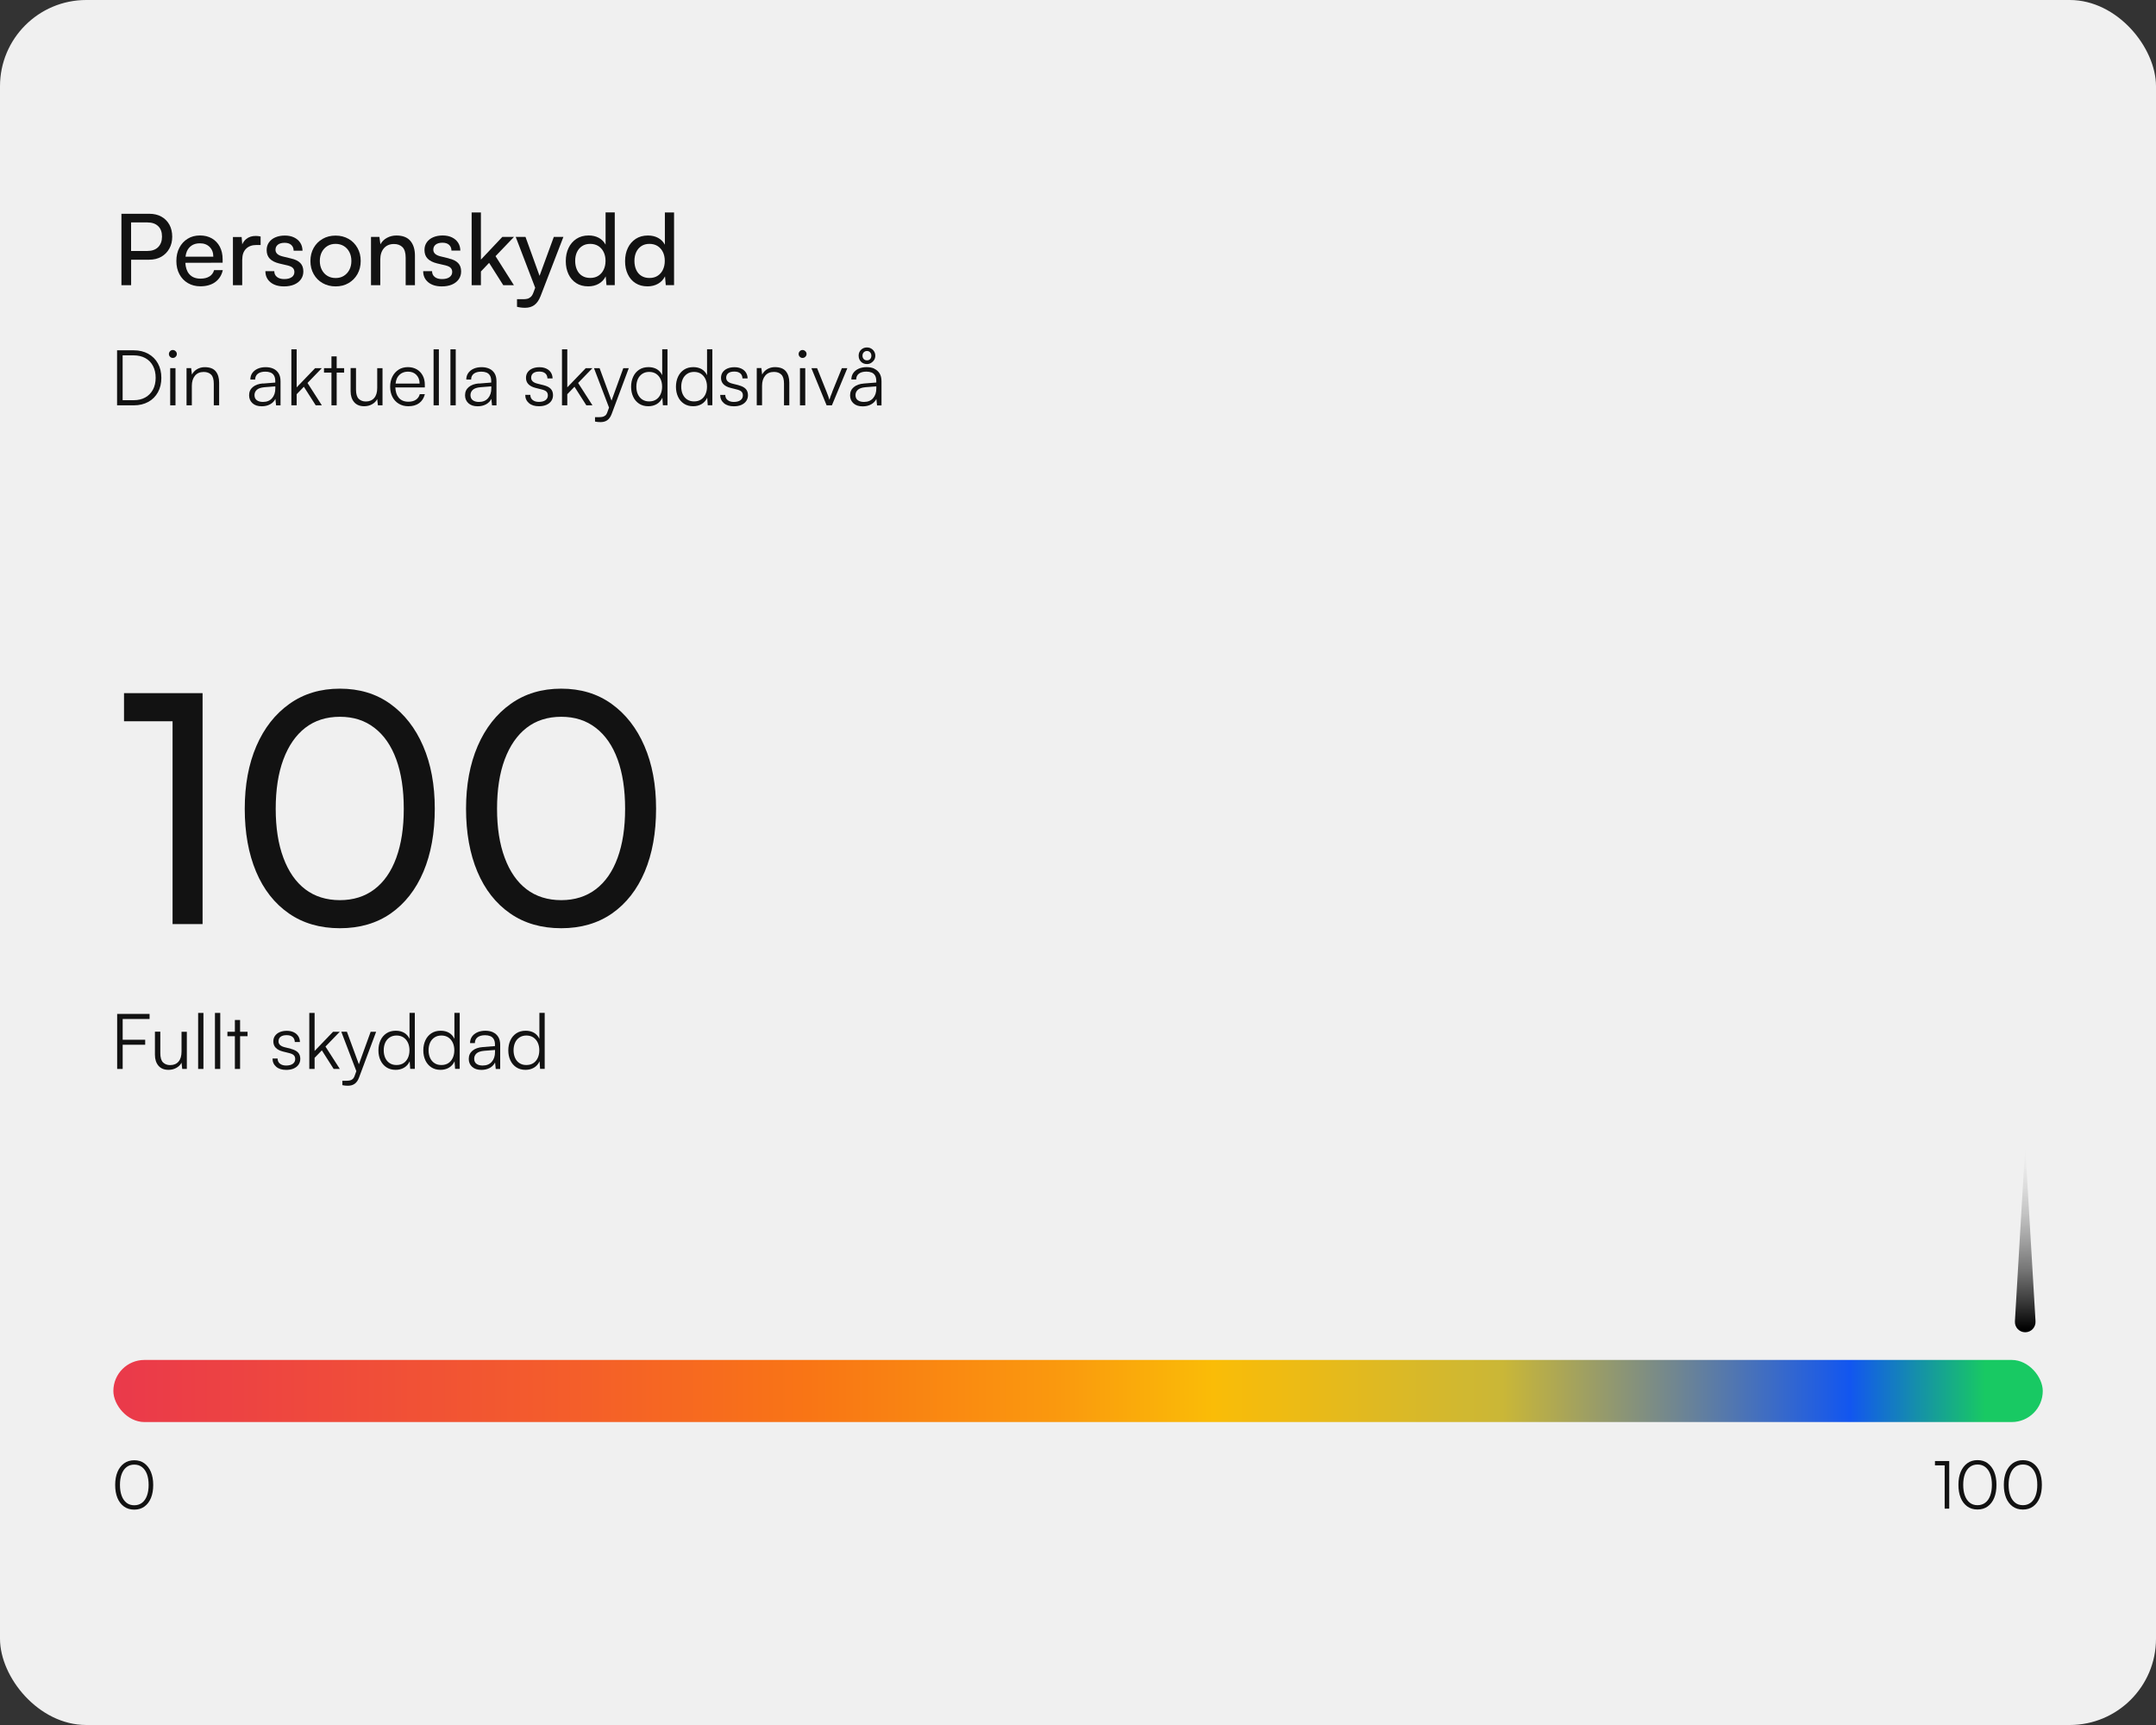
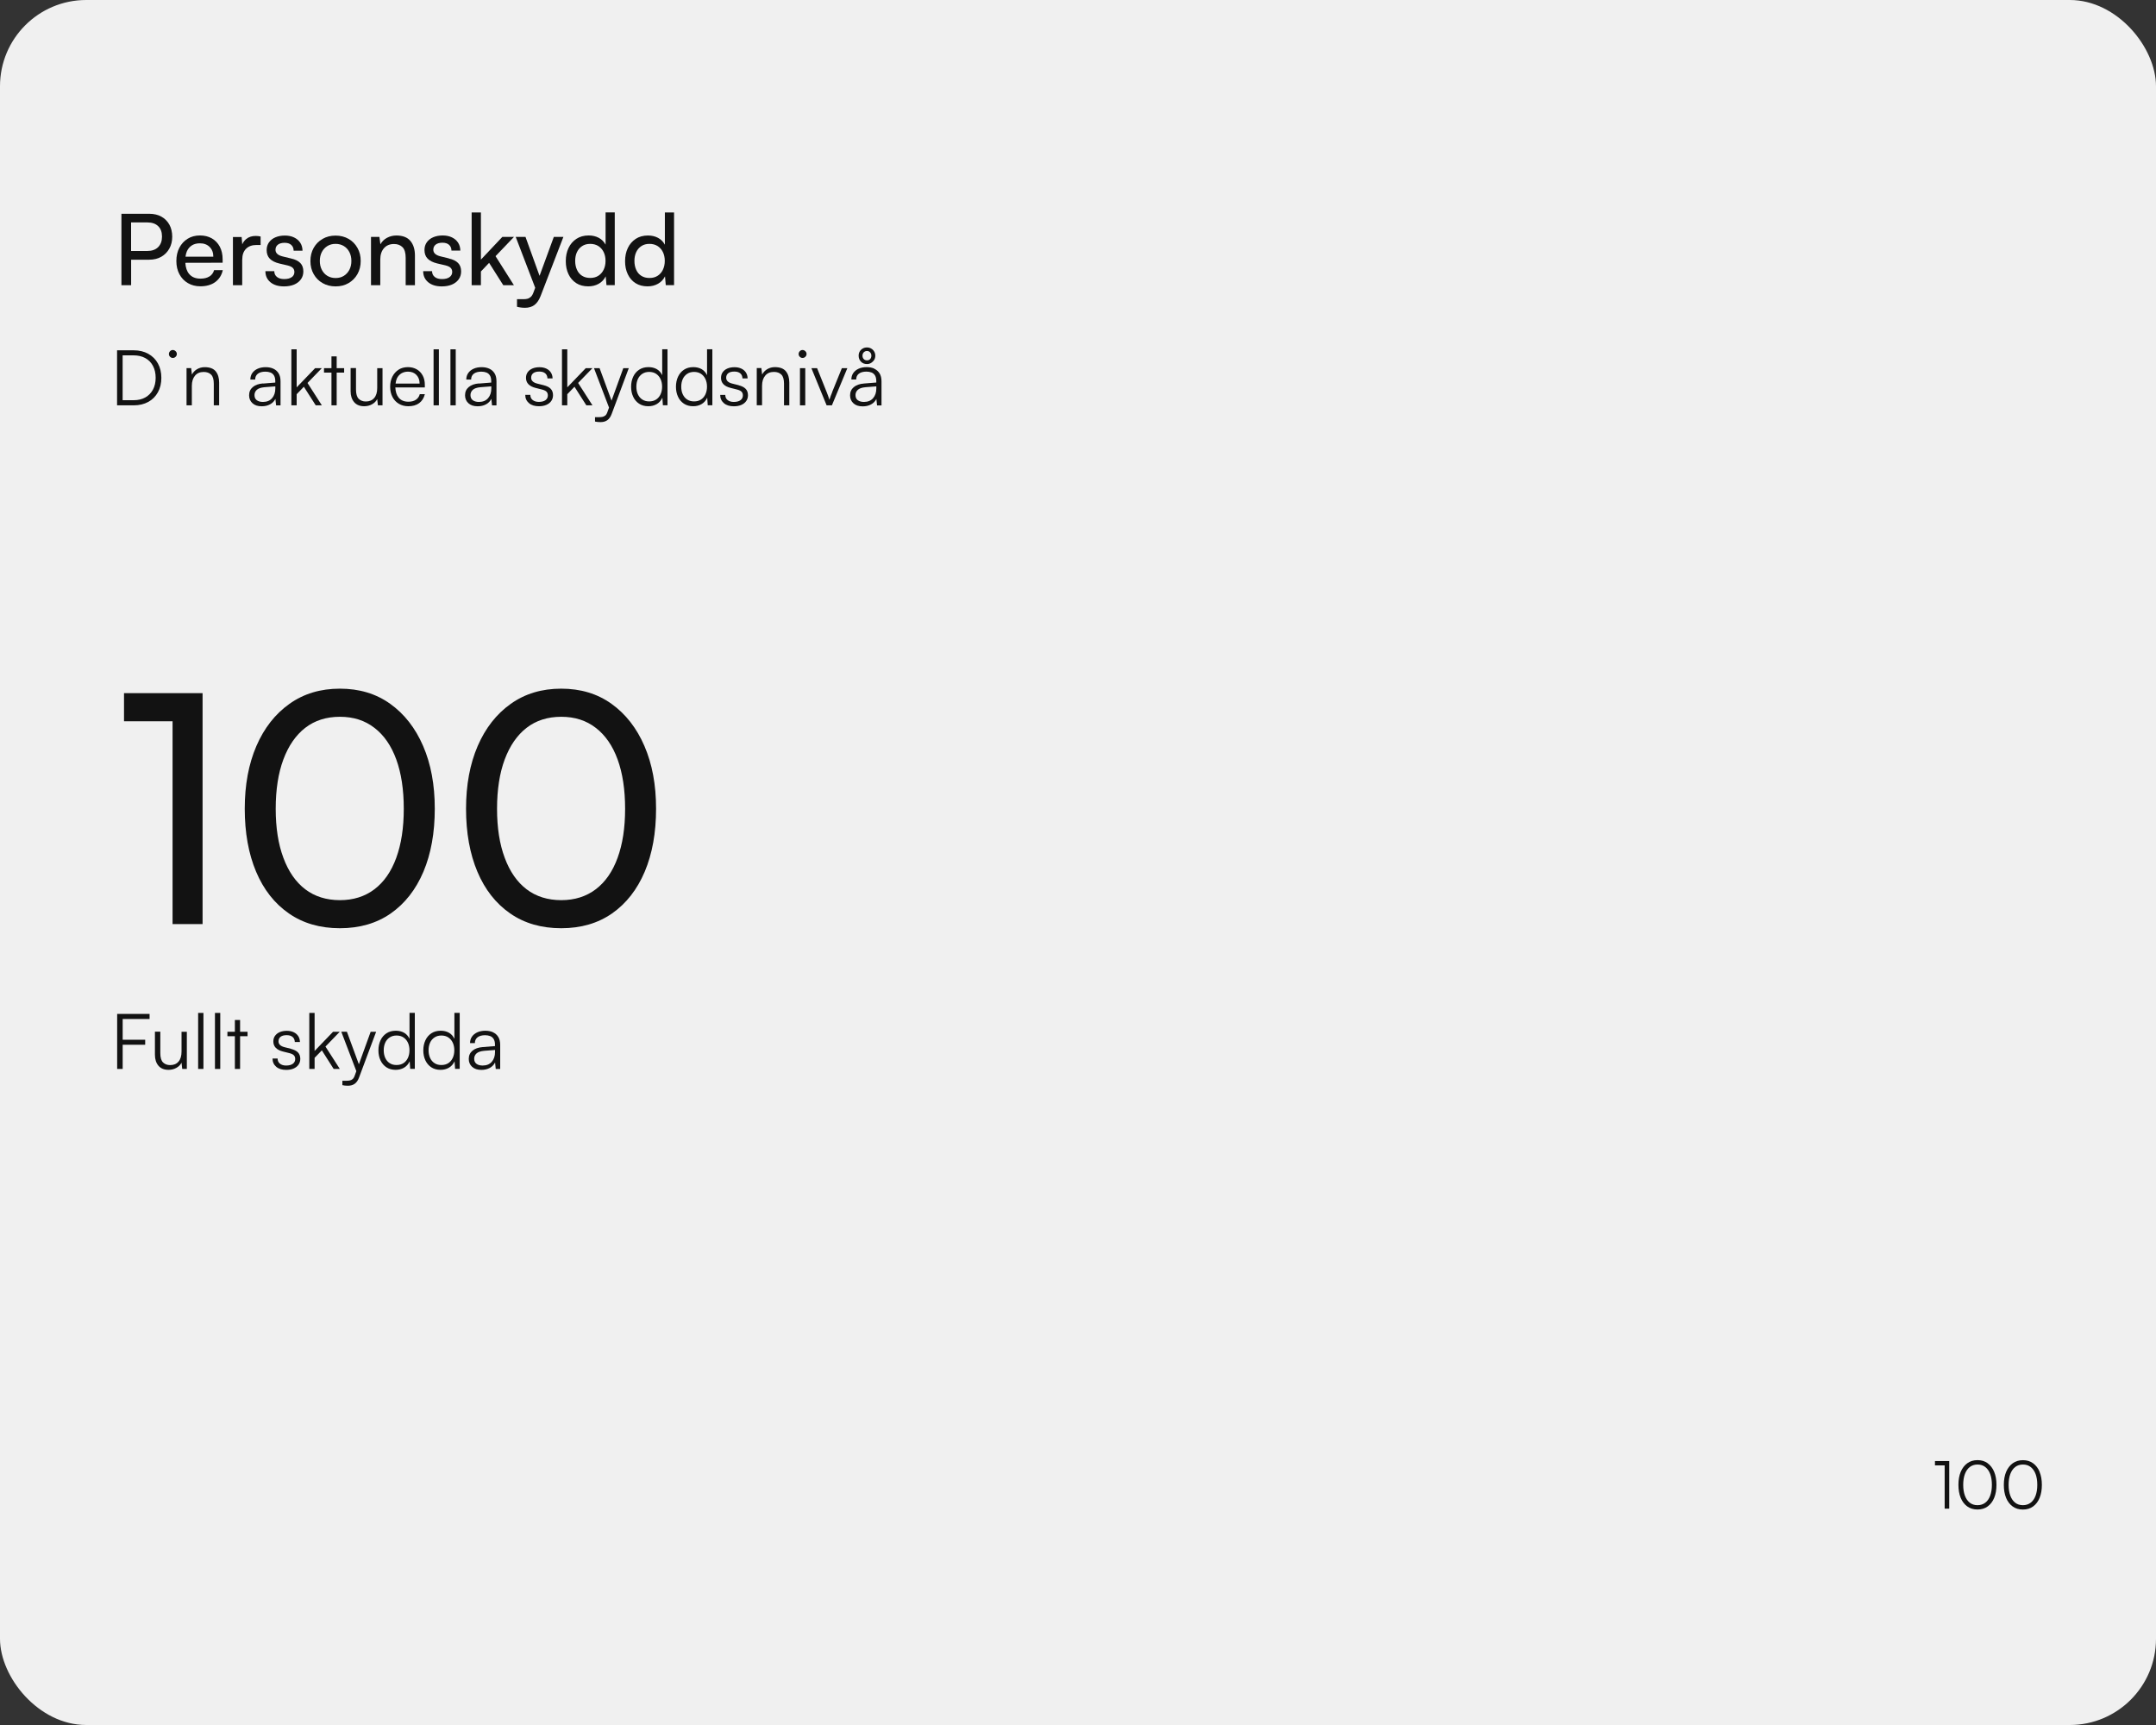
<svg xmlns="http://www.w3.org/2000/svg" id="Layer_2" viewBox="0 0 500 400">
  <rect x="0" y="0" width="500" height="400" fill="#333333" stroke="none" />
  <defs>
    <style>      .cls-1 {        fill: url(#linear-gradient-2);      }      .cls-2 {        fill: #121212;      }      .cls-3 {        fill: #f0f0f0;      }      .cls-4 {        fill: url(#linear-gradient);      }    </style>
    <linearGradient id="linear-gradient" x1="26.29" y1="322.55" x2="473.74" y2="322.55" gradientUnits="userSpaceOnUse">
      <stop offset="0" stop-color="#ea394b" />
      <stop offset=".11" stop-color="#ef4a3c" />
      <stop offset=".24" stop-color="#f45e2a" />
      <stop offset=".36" stop-color="#f97515" />
      <stop offset=".49" stop-color="#fa990e" />
      <stop offset=".57" stop-color="#fabc07" />
      <stop offset=".72" stop-color="#cab737" />
      <stop offset=".81" stop-color="#708691" />
      <stop offset=".9" stop-color="#1256f0" />
      <stop offset=".97" stop-color="#18c963" />
    </linearGradient>
    <linearGradient id="linear-gradient-2" x1="469.09" y1="265.72" x2="469.7" y2="308.3" gradientUnits="userSpaceOnUse">
      <stop offset="0" stop-color="#f0f0f0" />
      <stop offset=".11" stop-color="#eaeaea" />
      <stop offset=".23" stop-color="#dbdbdb" />
      <stop offset=".37" stop-color="#c3c3c3" />
      <stop offset=".52" stop-color="#a0a0a0" />
      <stop offset=".68" stop-color="#747474" />
      <stop offset=".84" stop-color="#3d3d3d" />
      <stop offset="1" stop-color="#000" />
    </linearGradient>
  </defs>
  <g id="Layer_1-2" data-name="Layer_1">
    <rect class="cls-3" width="500" height="400" rx="20" ry="20" />
    <g>
      <path class="cls-2" d="M30.41,60.22h4.19c1.08,0,2.02-.23,2.82-.69.79-.46,1.41-1.09,1.86-1.9s.66-1.73.66-2.75-.22-2-.66-2.79c-.44-.79-1.06-1.41-1.86-1.86-.79-.44-1.73-.66-2.82-.66h-6.44v16.56h2.25v-5.91ZM34.21,51.58c1.05,0,1.88.29,2.47.86.6.57.89,1.38.89,2.42s-.3,1.84-.89,2.44c-.6.6-1.45.9-2.57.9h-3.71v-6.62h3.8Z" />
      <path class="cls-2" d="M48.55,64.11c-.53.34-1.22.5-2.06.5-1.15,0-2.02-.36-2.63-1.09-.53-.62-.81-1.49-.88-2.58l8.65-.02v-.8c0-1.11-.22-2.08-.65-2.91-.44-.82-1.05-1.47-1.83-1.92-.79-.46-1.71-.69-2.78-.69s-2.04.25-2.85.76c-.82.5-1.46,1.2-1.92,2.08-.47.89-.7,1.92-.7,3.09s.24,2.18.71,3.06c.47.88,1.13,1.57,1.97,2.06s1.8.74,2.89.74c1.39,0,2.54-.33,3.44-.98.9-.66,1.49-1.58,1.76-2.77h-2.02c-.18.64-.54,1.13-1.08,1.47ZM44.51,56.89c.51-.31,1.13-.47,1.84-.47.95,0,1.7.28,2.27.85s.85,1.31.85,2.25h-6.45c.06-.45.16-.88.32-1.25.27-.6.66-1.06,1.17-1.37Z" />
      <path class="cls-2" d="M56.18,60.2c0-1.08.29-1.92.88-2.51s1.39-.88,2.42-.88h.96v-1.97c-.21-.05-.41-.08-.58-.1-.18-.02-.36-.03-.56-.03-.87,0-1.6.23-2.18.7-.43.35-.74.77-.94,1.26l-.14-1.71h-2.02v11.18h2.15v-5.93Z" />
      <path class="cls-2" d="M67.66,64.26c-.41.3-1,.45-1.76.45-.7,0-1.26-.16-1.67-.49-.41-.33-.62-.77-.62-1.34h-2.06c0,1.07.39,1.92,1.17,2.57.78.64,1.83.96,3.14.96.9,0,1.68-.14,2.35-.42.66-.28,1.19-.69,1.57-1.21.38-.53.57-1.14.57-1.84,0-.83-.24-1.48-.71-1.96-.47-.48-1.18-.83-2.13-1.04l-1.97-.48c-1.1-.27-1.65-.79-1.65-1.53,0-.5.18-.9.55-1.19.37-.29.89-.44,1.56-.44s1.17.16,1.53.48c.37.32.56.77.57,1.35h2.06c-.02-.72-.19-1.34-.54-1.86-.34-.52-.82-.92-1.42-1.21s-1.32-.44-2.14-.44-1.55.14-2.19.41c-.63.27-1.13.66-1.49,1.17s-.54,1.1-.54,1.79c0,.82.24,1.49.72,1.99.48.5,1.22.88,2.21,1.12l1.97.46c.58.15.98.35,1.2.6.22.24.33.55.33.92,0,.5-.21.9-.62,1.2Z" />
      <path class="cls-2" d="M74.82,65.65c.88.5,1.88.76,3.01.76s2.13-.25,3-.76,1.56-1.2,2.06-2.08c.5-.89.76-1.9.76-3.05s-.25-2.16-.76-3.05c-.5-.89-1.19-1.58-2.06-2.08-.87-.5-1.87-.76-3-.76s-2.13.25-3.01.76c-.88.5-1.57,1.2-2.07,2.08-.5.89-.76,1.9-.76,3.05s.25,2.16.76,3.05c.5.89,1.19,1.58,2.07,2.08ZM74.64,58.44c.31-.59.74-1.05,1.29-1.39s1.18-.5,1.9-.5,1.35.17,1.9.5.98.8,1.29,1.39c.31.59.47,1.28.47,2.07s-.16,1.47-.47,2.06-.74,1.06-1.29,1.4-1.18.5-1.9.5-1.35-.17-1.9-.5-.98-.8-1.29-1.4-.47-1.28-.47-2.06.16-1.48.47-2.07Z" />
      <path class="cls-2" d="M88.19,60.2c0-1.1.28-1.98.84-2.63s1.34-.99,2.35-.99c.82,0,1.48.25,1.97.74.49.5.73,1.31.73,2.44v6.37h2.15v-6.85c0-1.44-.35-2.57-1.05-3.41-.7-.84-1.79-1.26-3.25-1.26-.79,0-1.52.18-2.19.54-.66.36-1.17.86-1.52,1.5l-.23-1.72h-1.95v11.2h2.15v-5.93Z" />
      <path class="cls-2" d="M104.11,59.92l-1.97-.48c-1.1-.27-1.65-.79-1.65-1.53,0-.5.18-.9.55-1.19.37-.29.89-.44,1.56-.44s1.17.16,1.53.48c.37.32.56.77.57,1.35h2.06c-.02-.72-.19-1.34-.54-1.86-.34-.52-.82-.92-1.42-1.21s-1.32-.44-2.14-.44-1.55.14-2.19.41c-.63.27-1.13.66-1.49,1.17s-.54,1.1-.54,1.79c0,.82.24,1.49.72,1.99.48.5,1.22.88,2.21,1.12l1.97.46c.58.15.98.35,1.2.6.22.24.33.55.33.92,0,.5-.21.9-.62,1.2-.41.3-1,.45-1.76.45-.7,0-1.26-.16-1.67-.49-.41-.33-.62-.77-.62-1.34h-2.06c0,1.07.39,1.92,1.17,2.57.78.64,1.83.96,3.14.96.9,0,1.68-.14,2.35-.42.66-.28,1.19-.69,1.57-1.21.38-.53.57-1.14.57-1.84,0-.83-.24-1.48-.71-1.96-.47-.48-1.18-.83-2.13-1.04Z" />
      <polygon class="cls-2" points="111.53 62.95 113.43 60.95 116.71 66.13 119.18 66.13 114.92 59.4 119.2 54.93 116.5 54.93 111.53 60.2 111.53 49.27 109.38 49.27 109.38 66.13 111.53 66.13 111.53 62.95" />
      <path class="cls-2" d="M123.72,67.8c-.17.47-.37.82-.62,1.04-.24.22-.51.37-.8.44-.29.07-.61.1-.96.1h-1.44v1.76c.29.08.59.13.89.17.31.04.63.06.99.06.85,0,1.57-.21,2.15-.64.58-.43,1.06-1.12,1.44-2.08l5.29-13.72h-2.22l-3.31,9.03-3.26-9.03h-2.27l4.52,11.8-.4,1.08Z" />
      <path class="cls-2" d="M133.64,65.66c.78.5,1.71.74,2.79.74.9,0,1.71-.2,2.42-.6.71-.4,1.25-.97,1.62-1.72l.18,2.04h1.92v-16.86h-2.13v7.47c-.38-.7-.91-1.23-1.59-1.59-.68-.36-1.45-.54-2.33-.54-1.1,0-2.05.26-2.84.78-.79.52-1.41,1.23-1.83,2.12-.43.89-.64,1.91-.64,3.06s.21,2.14.63,3.02c.42.89,1.02,1.58,1.8,2.07ZM133.8,58.47c.27-.59.67-1.05,1.19-1.4s1.15-.52,1.88-.52,1.36.17,1.89.5c.53.34.94.8,1.23,1.39.29.59.44,1.27.44,2.05s-.15,1.47-.44,2.06-.7,1.06-1.23,1.4c-.53.34-1.16.5-1.89.5s-1.36-.17-1.88-.5-.92-.8-1.19-1.4-.41-1.28-.41-2.06.14-1.44.41-2.03Z" />
      <path class="cls-2" d="M154.19,56.74c-.38-.7-.91-1.23-1.59-1.59-.68-.36-1.45-.54-2.33-.54-1.1,0-2.05.26-2.84.78-.79.52-1.41,1.23-1.83,2.12-.43.89-.64,1.91-.64,3.06s.21,2.14.63,3.02c.42.89,1.02,1.58,1.8,2.07.78.5,1.71.74,2.79.74.9,0,1.71-.2,2.42-.6.71-.4,1.25-.97,1.62-1.72l.18,2.04h1.92v-16.86h-2.13v7.47ZM153.73,62.56c-.29.6-.7,1.06-1.23,1.4-.53.34-1.16.5-1.89.5s-1.36-.17-1.88-.5-.92-.8-1.19-1.4-.41-1.28-.41-2.06.14-1.44.41-2.03c.27-.59.67-1.05,1.19-1.4s1.15-.52,1.88-.52,1.36.17,1.89.5c.53.34.94.8,1.23,1.39.29.59.44,1.27.44,2.05s-.15,1.47-.44,2.06Z" />
      <path class="cls-2" d="M34.4,93.19c.96-.53,1.7-1.28,2.23-2.24.53-.96.79-2.07.79-3.34s-.27-2.38-.8-3.34c-.53-.96-1.28-1.7-2.25-2.24-.96-.53-2.08-.8-3.37-.8h-3.85v12.76h3.88c1.28,0,2.4-.27,3.36-.8ZM28.44,92.81v-10.41h2.51c1.06,0,1.97.21,2.74.63.77.42,1.36,1.02,1.78,1.81.42.78.63,1.71.63,2.76s-.21,1.98-.63,2.75c-.42.78-1.01,1.38-1.77,1.81-.76.43-1.66.64-2.71.64h-2.55Z" />
      <path class="cls-2" d="M39.17,82.09c0,.25.09.46.27.64.18.18.39.27.64.27s.47-.09.65-.27c.18-.18.28-.39.28-.64s-.09-.47-.28-.65-.4-.28-.65-.28-.46.09-.64.28-.27.4-.27.65Z" />
-       <rect class="cls-2" x="39.47" y="85.37" width="1.23" height="8.62" />
      <path class="cls-2" d="M50.82,93.99v-5.27c0-1.08-.26-1.95-.78-2.6-.52-.65-1.38-.98-2.57-.98-.63,0-1.21.15-1.74.45-.53.3-.94.73-1.22,1.27l-.18-1.5h-1.07v8.62h1.23v-4.51c0-.97.24-1.76.72-2.34.48-.59,1.16-.88,2.04-.88.71,0,1.28.2,1.7.61.42.4.63,1.11.63,2.12v5.01h1.23Z" />
      <path class="cls-2" d="M61,88.91c-1.01.08-1.8.36-2.37.84-.57.48-.86,1.11-.86,1.91,0,.75.26,1.36.78,1.84.52.48,1.23.71,2.15.71.72,0,1.37-.15,1.93-.45.56-.3.98-.73,1.24-1.27l.16,1.51h1.03v-5.58c0-.76-.15-1.38-.45-1.86-.3-.48-.71-.84-1.22-1.07-.51-.23-1.1-.35-1.78-.35s-1.32.12-1.85.36c-.53.24-.95.57-1.25,1-.3.43-.45.93-.45,1.51h1.12c0-.58.21-1.03.62-1.35.42-.32,1-.48,1.76-.48.43,0,.81.07,1.16.2.34.13.62.36.82.69.2.33.3.78.3,1.35v.29l-2.85.23ZM63.85,90.07c0,.93-.25,1.68-.75,2.26s-1.21.87-2.12.87c-.59,0-1.07-.13-1.43-.4-.36-.27-.53-.66-.53-1.19,0-.48.18-.88.53-1.21s.94-.53,1.75-.61l2.55-.2v.46Z" />
      <polygon class="cls-2" points="67.57 81 67.57 93.99 68.8 93.99 68.8 91.41 70.47 89.68 73.22 93.99 74.64 93.99 71.31 88.8 74.63 85.37 73.08 85.37 68.8 89.82 68.8 81 67.57 81" />
      <polygon class="cls-2" points="78.08 93.99 78.08 86.4 79.81 86.4 79.81 85.37 78.08 85.37 78.08 82.64 76.87 82.64 76.87 85.37 75.14 85.37 75.14 86.4 76.87 86.4 76.87 93.99 78.08 93.99" />
      <path class="cls-2" d="M82.56,90.32v-4.97h-1.25v5.36c0,1.05.27,1.89.81,2.53s1.32.96,2.33.96c.68,0,1.29-.15,1.84-.46s.95-.71,1.19-1.21l.16,1.46h1.07v-8.62h-1.23v4.58c0,1.02-.23,1.8-.7,2.34-.46.54-1.11.81-1.94.81-.68,0-1.23-.21-1.65-.62-.42-.42-.63-1.13-.63-2.16Z" />
      <path class="cls-2" d="M92.46,85.71c-.62.39-1.1.92-1.45,1.6s-.53,1.47-.53,2.36.18,1.69.53,2.37.85,1.21,1.49,1.59c.64.38,1.37.57,2.2.57,1.02,0,1.86-.24,2.51-.72.65-.48,1.09-1.17,1.32-2.08h-1.18c-.15.57-.46,1-.91,1.3-.45.3-1.03.45-1.73.45-.97,0-1.73-.31-2.25-.94-.48-.57-.73-1.37-.78-2.37h6.84v-.61c0-.82-.16-1.54-.49-2.15-.33-.61-.78-1.09-1.37-1.43-.59-.34-1.27-.52-2.06-.52s-1.54.19-2.16.58ZM97.31,88.95h-5.57c.05-.43.14-.84.3-1.19.24-.5.58-.89,1.02-1.17.45-.27.97-.41,1.56-.41.81,0,1.46.25,1.95.76.49.51.74,1.17.74,2Z" />
      <rect class="cls-2" x="100.55" y="81" width="1.23" height="12.99" />
      <rect class="cls-2" x="104.46" y="81" width="1.23" height="12.99" />
      <path class="cls-2" d="M111.08,88.91c-1.01.08-1.8.36-2.37.84-.57.48-.86,1.11-.86,1.91,0,.75.26,1.36.78,1.84.52.48,1.23.71,2.15.71.72,0,1.37-.15,1.93-.45.56-.3.98-.73,1.24-1.27l.16,1.51h1.03v-5.58c0-.76-.15-1.38-.45-1.86-.3-.48-.71-.84-1.22-1.07-.51-.23-1.1-.35-1.78-.35s-1.32.12-1.85.36c-.53.24-.95.57-1.25,1-.3.43-.45.93-.45,1.51h1.12c0-.58.21-1.03.62-1.35.42-.32,1-.48,1.76-.48.43,0,.81.07,1.16.2.34.13.62.36.82.69.2.33.3.78.3,1.35v.29l-2.85.23ZM113.94,90.07c0,.93-.25,1.68-.75,2.26s-1.21.87-2.12.87c-.59,0-1.07-.13-1.43-.4-.36-.27-.53-.66-.53-1.19,0-.48.18-.88.53-1.21s.94-.53,1.75-.61l2.55-.2v.46Z" />
      <path class="cls-2" d="M126.51,92.79c-.37.27-.89.4-1.56.4-.59,0-1.07-.15-1.43-.44s-.53-.69-.53-1.19h-1.18c0,.8.29,1.43.86,1.92s1.34.72,2.3.72c.65,0,1.23-.1,1.72-.31.49-.21.88-.51,1.15-.9.27-.39.41-.84.41-1.35,0-.62-.18-1.11-.53-1.48s-.9-.65-1.65-.84l-1.48-.37c-.94-.24-1.41-.69-1.41-1.35,0-.46.16-.82.49-1.07s.79-.37,1.4-.37,1.04.14,1.37.41c.33.27.5.67.52,1.18h1.19c-.01-.53-.15-.99-.4-1.38-.26-.39-.61-.69-1.06-.9-.45-.21-.98-.32-1.59-.32s-1.16.1-1.63.3c-.47.2-.83.49-1.1.86-.26.37-.39.81-.39,1.31,0,.58.18,1.07.55,1.46.37.39.93.68,1.67.87l1.48.37c.51.13.87.3,1.07.52.2.21.3.5.3.86,0,.46-.19.83-.56,1.1Z" />
      <polygon class="cls-2" points="130.33 81 130.33 93.99 131.56 93.99 131.56 91.41 133.23 89.68 135.98 93.99 137.4 93.99 134.07 88.8 137.39 85.37 135.84 85.37 131.56 89.82 131.56 81 130.33 81" />
      <path class="cls-2" d="M140.35,96.36c-.21.17-.43.27-.68.31-.24.04-.49.06-.74.06h-.94v1.02c.19.05.39.08.61.1.21.02.45.03.69.03.62,0,1.14-.15,1.56-.45.42-.3.76-.78,1.01-1.46l3.96-10.6h-1.27l-2.73,7.53-2.77-7.53h-1.3l3.49,9.14-.37,1.02c-.13.39-.3.67-.51.84Z" />
      <path class="cls-2" d="M153.57,87c-.3-.63-.72-1.1-1.27-1.41-.55-.31-1.19-.46-1.9-.46-.86,0-1.58.2-2.18.6-.6.4-1.06.94-1.38,1.63s-.48,1.47-.48,2.33.16,1.62.48,2.31.78,1.22,1.37,1.61c.59.39,1.31.59,2.14.59.72,0,1.37-.16,1.94-.49.57-.33,1.01-.82,1.32-1.49l.12,1.76h1.07v-12.99h-1.23v6.01ZM153.19,91.43c-.24.52-.58.92-1.02,1.21-.44.29-.98.44-1.62.44s-1.15-.15-1.6-.44c-.45-.29-.78-.7-1.02-1.21s-.35-1.11-.35-1.77.12-1.25.35-1.76.57-.91,1.02-1.21c.45-.3.98-.45,1.6-.45s1.18.15,1.62.45c.44.3.78.7,1.02,1.21.24.51.36,1.1.36,1.76s-.12,1.26-.36,1.77Z" />
      <path class="cls-2" d="M163.97,87c-.3-.63-.72-1.1-1.27-1.41-.55-.31-1.19-.46-1.9-.46-.86,0-1.58.2-2.18.6-.6.4-1.06.94-1.38,1.63s-.48,1.47-.48,2.33.16,1.62.48,2.31.78,1.22,1.37,1.61c.59.39,1.31.59,2.14.59.72,0,1.37-.16,1.94-.49.57-.33,1.01-.82,1.32-1.49l.12,1.76h1.07v-12.99h-1.23v6.01ZM163.6,91.43c-.24.52-.58.92-1.02,1.21-.44.29-.98.44-1.62.44s-1.15-.15-1.6-.44c-.45-.29-.78-.7-1.02-1.21s-.35-1.11-.35-1.77.12-1.25.35-1.76.57-.91,1.02-1.21c.45-.3.98-.45,1.6-.45s1.18.15,1.62.45c.44.3.78.7,1.02,1.21.24.51.36,1.1.36,1.76s-.12,1.26-.36,1.77Z" />
      <path class="cls-2" d="M171.3,89.32l-1.48-.37c-.94-.24-1.41-.69-1.41-1.35,0-.46.16-.82.49-1.07s.79-.37,1.4-.37,1.04.14,1.37.41c.33.27.5.67.52,1.18h1.19c-.01-.53-.15-.99-.4-1.38-.26-.39-.61-.69-1.06-.9-.45-.21-.98-.32-1.59-.32s-1.16.1-1.63.3c-.47.2-.83.49-1.1.86-.26.37-.39.81-.39,1.31,0,.58.18,1.07.55,1.46.37.39.93.68,1.67.87l1.48.37c.51.13.87.3,1.07.52.2.21.3.5.3.86,0,.46-.19.83-.56,1.1-.37.27-.89.4-1.56.4-.59,0-1.07-.15-1.43-.44s-.53-.69-.53-1.19h-1.18c0,.8.29,1.43.86,1.92s1.34.72,2.3.72c.65,0,1.23-.1,1.72-.31.49-.21.88-.51,1.15-.9.27-.39.41-.84.41-1.35,0-.62-.18-1.11-.53-1.48s-.9-.65-1.65-.84Z" />
      <path class="cls-2" d="M179.71,85.13c-.63,0-1.21.15-1.74.45-.53.3-.94.73-1.22,1.27l-.18-1.5h-1.07v8.62h1.23v-4.51c0-.97.24-1.76.72-2.34.48-.59,1.16-.88,2.04-.88.71,0,1.28.2,1.7.61.42.4.63,1.11.63,2.12v5.01h1.23v-5.27c0-1.08-.26-1.95-.78-2.6-.52-.65-1.38-.98-2.57-.98Z" />
      <path class="cls-2" d="M186.12,81.16c-.25,0-.46.09-.64.28s-.27.4-.27.65.09.46.27.64c.18.18.39.27.64.27s.47-.09.65-.27c.18-.18.28-.39.28-.64s-.09-.47-.28-.65-.4-.28-.65-.28Z" />
      <rect class="cls-2" x="185.52" y="85.37" width="1.23" height="8.62" />
      <path class="cls-2" d="M193,90.93c-.13.31-.25.61-.36.9s-.2.59-.29.88c-.08-.29-.18-.57-.28-.86-.1-.29-.22-.6-.35-.92l-2.23-5.56h-1.32l3.53,8.62h1.23l3.58-8.62h-1.27l-2.26,5.56Z" />
      <path class="cls-2" d="M201.06,84.42c.36,0,.68-.09.97-.27s.52-.41.7-.69c.17-.29.26-.61.26-.98s-.09-.68-.26-.97c-.17-.29-.4-.52-.7-.69s-.61-.25-.97-.25-.7.08-.99.25-.52.39-.69.68c-.17.29-.25.61-.25.98,0,.56.18,1.02.54,1.39.36.37.82.55,1.38.55ZM200.32,81.69c.2-.2.44-.3.74-.3s.54.1.73.31c.19.21.29.47.29.78s-.09.58-.28.78c-.18.2-.43.3-.74.3s-.56-.1-.75-.3c-.19-.2-.29-.46-.29-.78s.1-.58.29-.78Z" />
      <path class="cls-2" d="M202.77,85.48c-.51-.23-1.1-.35-1.78-.35s-1.32.12-1.85.36c-.53.24-.95.57-1.25,1-.3.43-.45.93-.45,1.51h1.12c0-.58.21-1.03.62-1.35.42-.32,1-.48,1.76-.48.43,0,.81.07,1.16.2.34.13.62.36.82.69.2.33.3.78.3,1.35v.29l-2.85.23c-1.01.08-1.8.36-2.37.84-.57.48-.86,1.11-.86,1.91,0,.75.26,1.36.78,1.84.52.48,1.23.71,2.15.71.72,0,1.37-.15,1.93-.45.56-.3.98-.73,1.24-1.27l.16,1.51h1.03v-5.58c0-.76-.15-1.38-.45-1.86-.3-.48-.71-.84-1.22-1.07ZM203.23,90.07c0,.93-.25,1.68-.75,2.26s-1.21.87-2.12.87c-.59,0-1.07-.13-1.43-.4-.36-.27-.53-.66-.53-1.19,0-.48.18-.88.53-1.21s.94-.53,1.75-.61l2.55-.2v.46Z" />
      <polygon class="cls-2" points="46.98 214.28 46.98 160.73 28.76 160.73 28.76 167.25 40.02 167.25 40.02 214.28 46.98 214.28" />
      <path class="cls-2" d="M98.2,202.13c1.75-4.15,2.63-9.01,2.63-14.59s-.9-10.38-2.7-14.55c-1.8-4.17-4.35-7.43-7.63-9.78-3.28-2.35-7.17-3.52-11.67-3.52s-8.4,1.17-11.7,3.52c-3.31,2.35-5.86,5.6-7.67,9.78-1.8,4.17-2.7,9.02-2.7,14.55s.88,10.44,2.63,14.59c1.75,4.15,4.28,7.37,7.59,9.67,3.31,2.3,7.26,3.44,11.85,3.44s8.53-1.15,11.81-3.44c3.28-2.3,5.8-5.52,7.56-9.67ZM86.83,206.21c-2.22,1.68-4.89,2.52-8,2.52s-5.84-.84-8.04-2.52c-2.2-1.68-3.89-4.11-5.07-7.3-1.19-3.18-1.78-6.97-1.78-11.37s.59-8.26,1.78-11.44c1.19-3.18,2.88-5.63,5.07-7.33,2.2-1.7,4.88-2.56,8.04-2.56s5.78.85,8,2.56c2.22,1.7,3.91,4.15,5.07,7.33,1.16,3.19,1.74,7,1.74,11.44s-.58,8.18-1.74,11.37c-1.16,3.19-2.85,5.62-5.07,7.3Z" />
      <path class="cls-2" d="M141.82,163.21c-3.28-2.35-7.17-3.52-11.67-3.52s-8.4,1.17-11.7,3.52c-3.31,2.35-5.86,5.6-7.67,9.78-1.8,4.17-2.7,9.02-2.7,14.55s.88,10.44,2.63,14.59c1.75,4.15,4.28,7.37,7.59,9.67,3.31,2.3,7.26,3.44,11.85,3.44s8.53-1.15,11.81-3.44c3.28-2.3,5.8-5.52,7.56-9.67,1.75-4.15,2.63-9.01,2.63-14.59s-.9-10.38-2.7-14.55c-1.8-4.17-4.35-7.43-7.63-9.78ZM143.23,198.91c-1.16,3.19-2.85,5.62-5.07,7.3s-4.89,2.52-8,2.52-5.84-.84-8.04-2.52c-2.2-1.68-3.89-4.11-5.07-7.3-1.19-3.18-1.78-6.97-1.78-11.37s.59-8.26,1.78-11.44c1.19-3.18,2.88-5.63,5.07-7.33,2.2-1.7,4.88-2.56,8.04-2.56s5.78.85,8,2.56c2.22,1.7,3.91,4.15,5.07,7.33,1.16,3.19,1.74,7,1.74,11.44s-.58,8.18-1.74,11.37Z" />
      <polygon class="cls-2" points="34.69 236.29 34.69 235.11 28.45 235.11 27.22 235.11 27.17 235.11 27.17 247.87 28.45 247.87 28.45 242.26 33.67 242.26 33.67 241.1 28.45 241.1 28.45 236.29 34.69 236.29" />
      <path class="cls-2" d="M42.1,243.83c0,1.02-.23,1.8-.7,2.34-.46.54-1.11.81-1.94.81-.68,0-1.23-.21-1.65-.62-.42-.42-.63-1.13-.63-2.16v-4.97h-1.25v5.36c0,1.04.27,1.89.81,2.53s1.32.96,2.33.96c.68,0,1.29-.15,1.84-.46.55-.31.95-.71,1.19-1.21l.16,1.46h1.07v-8.62h-1.23v4.58Z" />
      <rect class="cls-2" x="45.95" y="234.88" width="1.23" height="12.99" />
      <rect class="cls-2" x="49.85" y="234.88" width="1.23" height="12.99" />
      <polygon class="cls-2" points="55.68 236.52 54.47 236.52 54.47 239.25 52.74 239.25 52.74 240.28 54.47 240.28 54.47 247.87 55.68 247.87 55.68 240.28 57.41 240.28 57.41 239.25 55.68 239.25 55.68 236.52" />
      <path class="cls-2" d="M67.48,243.2l-1.48-.37c-.94-.24-1.41-.69-1.41-1.35,0-.46.16-.82.49-1.07.33-.25.79-.37,1.4-.37s1.04.14,1.37.41c.33.27.5.67.52,1.18h1.19c-.01-.53-.15-1-.4-1.38s-.61-.69-1.06-.9c-.45-.21-.98-.32-1.59-.32s-1.16.1-1.63.3c-.47.2-.83.49-1.1.86s-.39.81-.39,1.31c0,.58.18,1.07.55,1.46.37.39.93.68,1.67.87l1.48.37c.51.13.87.3,1.07.52.2.21.3.5.3.86,0,.46-.19.83-.56,1.1-.37.27-.89.4-1.56.4-.59,0-1.07-.15-1.43-.44s-.53-.69-.53-1.19h-1.18c0,.8.29,1.43.86,1.92s1.34.72,2.3.72c.65,0,1.23-.1,1.72-.31.49-.21.88-.51,1.15-.9.27-.39.41-.84.41-1.35,0-.62-.18-1.11-.53-1.48s-.9-.65-1.65-.84Z" />
      <polygon class="cls-2" points="78.79 239.25 77.24 239.25 72.96 243.7 72.96 234.88 71.73 234.88 71.73 247.87 72.96 247.87 72.96 245.29 74.64 243.56 77.38 247.87 78.81 247.87 75.48 242.68 78.79 239.25" />
      <path class="cls-2" d="M83.22,246.77l-2.77-7.53h-1.3l3.49,9.14-.37,1.02c-.13.39-.3.67-.51.84-.21.17-.43.27-.68.31-.24.04-.49.06-.74.06h-.94v1.02c.19.05.39.08.61.1.21.02.45.03.69.03.62,0,1.14-.15,1.56-.45.42-.3.76-.78,1.01-1.46l3.96-10.6h-1.27l-2.73,7.53Z" />
      <path class="cls-2" d="M94.97,240.88c-.3-.63-.72-1.1-1.27-1.41-.55-.31-1.19-.46-1.9-.46-.86,0-1.58.2-2.18.6-.6.4-1.06.94-1.38,1.63-.32.69-.48,1.47-.48,2.33s.16,1.62.48,2.31c.32.68.78,1.22,1.37,1.61.59.39,1.31.59,2.14.59.72,0,1.37-.16,1.94-.49.57-.33,1.01-.82,1.32-1.49l.12,1.76h1.07v-12.99h-1.23v6ZM94.6,245.31c-.24.52-.58.92-1.02,1.21-.44.29-.98.44-1.62.44s-1.15-.14-1.6-.44c-.45-.29-.78-.69-1.02-1.21-.23-.52-.35-1.11-.35-1.77s.12-1.25.35-1.76c.23-.51.57-.91,1.02-1.21.45-.3.98-.45,1.6-.45s1.18.15,1.62.45c.44.3.78.7,1.02,1.21.24.51.36,1.1.36,1.76s-.12,1.26-.36,1.77Z" />
      <path class="cls-2" d="M105.38,240.88c-.3-.63-.72-1.1-1.27-1.41-.55-.31-1.19-.46-1.9-.46-.86,0-1.58.2-2.18.6-.6.4-1.06.94-1.38,1.63-.32.69-.48,1.47-.48,2.33s.16,1.62.48,2.31c.32.68.78,1.22,1.37,1.61.59.39,1.31.59,2.14.59.72,0,1.37-.16,1.94-.49.57-.33,1.01-.82,1.32-1.49l.12,1.76h1.07v-12.99h-1.23v6ZM105,245.31c-.24.52-.58.92-1.02,1.21-.44.29-.98.44-1.62.44s-1.15-.14-1.6-.44c-.45-.29-.78-.69-1.02-1.21-.23-.52-.35-1.11-.35-1.77s.12-1.25.35-1.76c.23-.51.57-.91,1.02-1.21.45-.3.98-.45,1.6-.45s1.18.15,1.62.45c.44.3.78.7,1.02,1.21.24.51.36,1.1.36,1.76s-.12,1.26-.36,1.77Z" />
      <path class="cls-2" d="M114.34,239.36c-.51-.23-1.1-.35-1.78-.35s-1.32.12-1.85.36c-.53.24-.95.57-1.25,1-.3.43-.45.93-.45,1.51h1.12c0-.58.21-1.03.62-1.35.42-.32,1-.48,1.76-.48.43,0,.81.07,1.16.2.34.13.62.36.82.69.2.33.3.77.3,1.34v.29l-2.85.23c-1.01.08-1.8.36-2.37.84-.57.48-.86,1.11-.86,1.91,0,.75.26,1.36.78,1.83.52.48,1.23.71,2.15.71.72,0,1.37-.15,1.93-.45.56-.3.98-.73,1.24-1.27l.16,1.51h1.03v-5.58c0-.76-.15-1.38-.45-1.86-.3-.48-.71-.84-1.22-1.07ZM114.8,243.95c0,.93-.25,1.68-.75,2.26s-1.21.87-2.12.87c-.59,0-1.07-.13-1.43-.4-.36-.27-.53-.66-.53-1.19,0-.47.18-.88.53-1.21.36-.33.94-.53,1.75-.61l2.55-.2v.46Z" />
-       <path class="cls-2" d="M125.09,240.88c-.3-.63-.72-1.1-1.27-1.41-.55-.31-1.19-.46-1.9-.46-.86,0-1.58.2-2.18.6-.6.4-1.06.94-1.38,1.63-.32.69-.48,1.47-.48,2.33s.16,1.62.48,2.31c.32.68.78,1.22,1.37,1.61.59.39,1.31.59,2.14.59.72,0,1.37-.16,1.94-.49.57-.33,1.01-.82,1.32-1.49l.12,1.76h1.07v-12.99h-1.23v6ZM124.71,245.31c-.24.52-.58.92-1.02,1.21-.44.29-.98.44-1.62.44s-1.15-.14-1.6-.44c-.45-.29-.78-.69-1.02-1.21-.23-.52-.35-1.11-.35-1.77s.12-1.25.35-1.76c.23-.51.57-.91,1.02-1.21.45-.3.98-.45,1.6-.45s1.18.15,1.62.45c.44.3.78.7,1.02,1.21.24.51.36,1.1.36,1.76s-.12,1.26-.36,1.77Z" />
      <polygon class="cls-2" points="448.74 339.8 450.99 339.8 450.99 349.83 452.05 349.83 452.05 338.79 448.74 338.79 448.74 339.8" />
      <path class="cls-2" d="M460.97,339.3c-.66-.48-1.44-.72-2.36-.72s-1.7.24-2.37.72c-.66.48-1.17,1.15-1.53,2-.35.85-.53,1.85-.53,3s.17,2.15.52,3.01c.35.85.86,1.52,1.52,2,.66.48,1.46.72,2.38.72s1.72-.24,2.37-.72c.66-.48,1.16-1.14,1.51-2,.35-.85.52-1.85.52-3.01s-.18-2.15-.53-3c-.35-.85-.86-1.52-1.52-2ZM461.55,346.81c-.26.71-.64,1.26-1.14,1.64-.5.38-1.1.58-1.8.58s-1.31-.19-1.8-.58c-.49-.39-.87-.93-1.13-1.64s-.39-1.54-.39-2.5.13-1.8.39-2.5c.26-.7.64-1.25,1.13-1.63.49-.38,1.09-.58,1.8-.58s1.3.19,1.8.58c.5.39.88.93,1.14,1.63.26.7.39,1.54.39,2.5s-.13,1.79-.39,2.5Z" />
      <path class="cls-2" d="M473.02,341.31c-.35-.85-.86-1.52-1.52-2-.66-.48-1.44-.72-2.36-.72s-1.7.24-2.37.72c-.66.48-1.17,1.15-1.53,2-.35.85-.53,1.85-.53,3s.17,2.15.52,3.01c.35.85.86,1.52,1.52,2,.66.48,1.46.72,2.38.72s1.72-.24,2.37-.72c.66-.48,1.16-1.14,1.51-2,.35-.85.52-1.85.52-3.01s-.18-2.15-.53-3ZM472.08,346.81c-.26.71-.64,1.26-1.14,1.64-.5.38-1.1.58-1.8.58s-1.31-.19-1.8-.58c-.49-.39-.87-.93-1.13-1.64s-.39-1.54-.39-2.5.13-1.8.39-2.5c.26-.7.64-1.25,1.13-1.63.49-.38,1.09-.58,1.8-.58s1.3.19,1.8.58c.5.39.88.93,1.14,1.63.26.7.39,1.54.39,2.5s-.13,1.79-.39,2.5Z" />
-       <path class="cls-2" d="M33.5,339.33c-.66-.48-1.44-.72-2.36-.72s-1.7.24-2.37.72c-.66.48-1.17,1.15-1.53,2-.35.85-.53,1.85-.53,3s.17,2.15.52,3.01c.35.85.86,1.52,1.52,2,.66.48,1.46.72,2.38.72s1.72-.24,2.37-.72c.66-.48,1.16-1.14,1.51-2,.35-.85.52-1.85.52-3.01s-.18-2.15-.53-3c-.35-.85-.86-1.52-1.52-2ZM34.08,346.83c-.26.71-.64,1.26-1.14,1.64-.5.38-1.1.58-1.8.58s-1.31-.19-1.8-.58c-.49-.39-.87-.93-1.13-1.64-.26-.71-.39-1.54-.39-2.5s.13-1.8.39-2.5c.26-.7.64-1.25,1.13-1.63.49-.38,1.09-.58,1.8-.58s1.3.19,1.8.58c.5.39.88.93,1.14,1.63.26.7.39,1.54.39,2.5s-.13,1.79-.39,2.5Z" />
    </g>
-     <rect class="cls-4" x="26.29" y="315.35" width="447.45" height="14.4" rx="7.2" ry="7.2" />
-     <path class="cls-1" d="M469.67,265.89h0l-2.39,40.5c-.08,1.38,1.01,2.54,2.39,2.54h0c1.38,0,2.47-1.16,2.39-2.54l-2.39-40.5Z" />
  </g>
</svg>